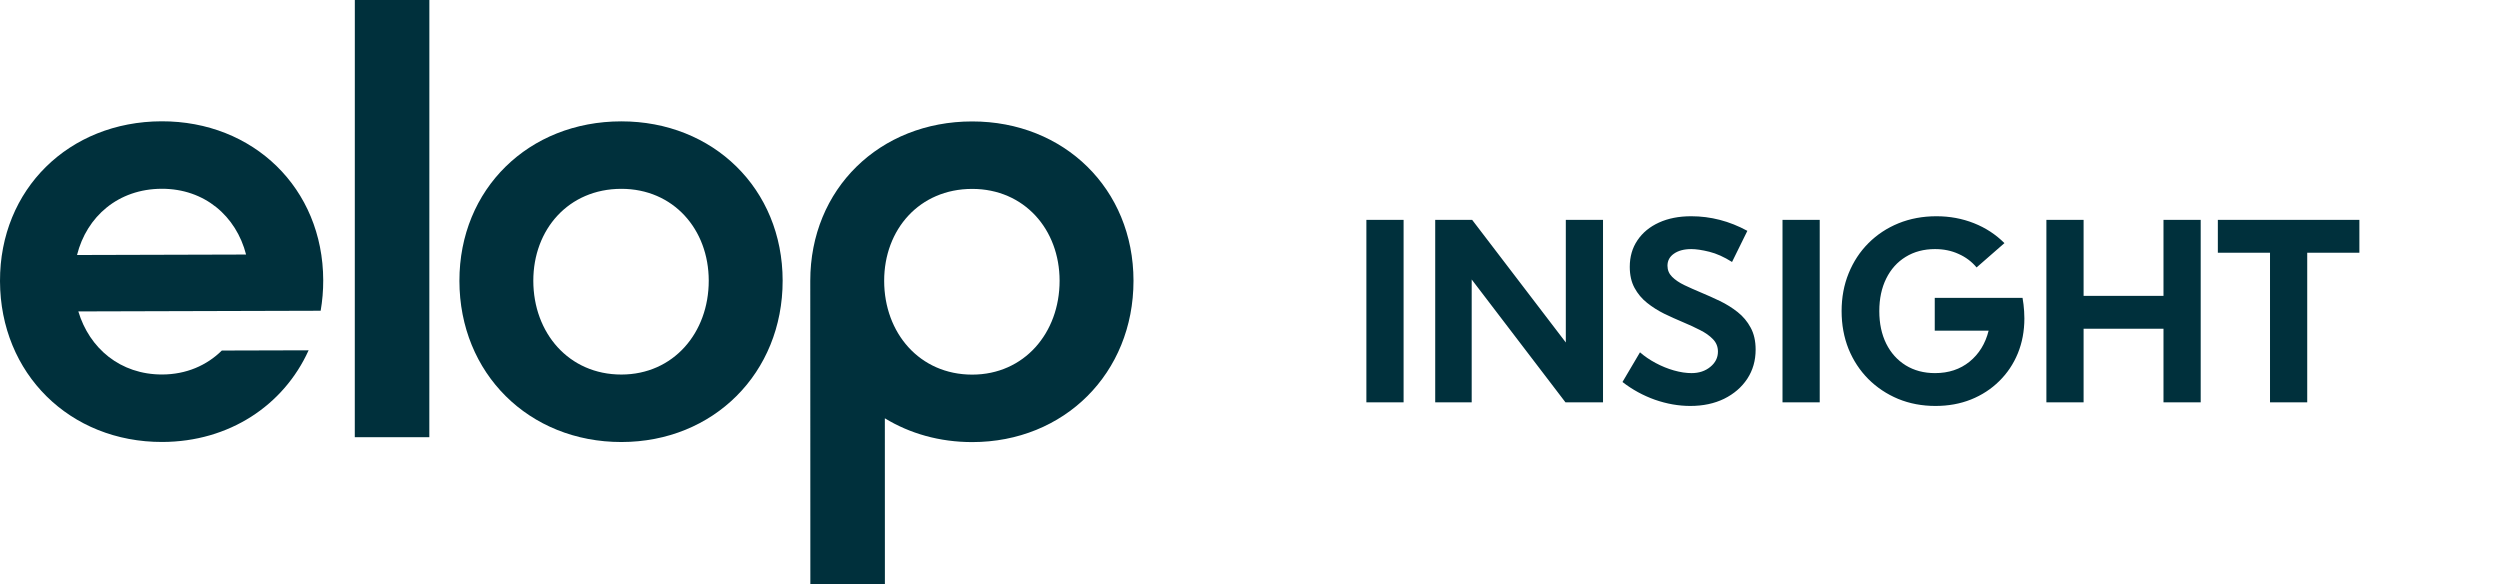
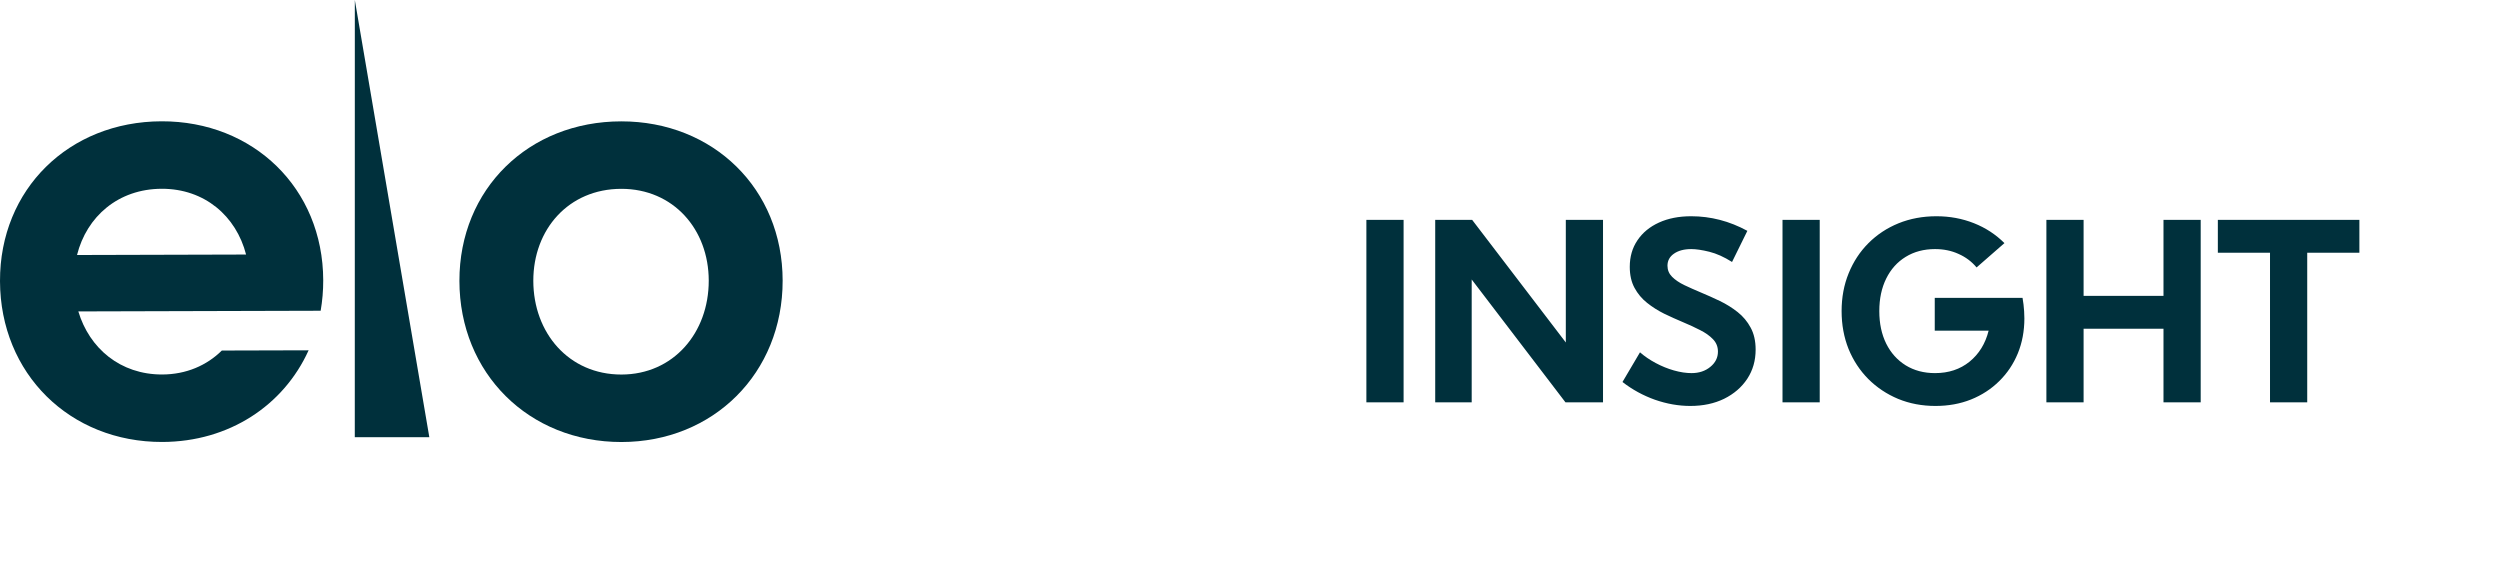
<svg xmlns="http://www.w3.org/2000/svg" width="261" height="61" viewBox="0 0 261 61" fill="none">
  <path fill-rule="evenodd" clip-rule="evenodd" d="M73.993 29.301C73.989 23.934 70.296 19.71 64.862 19.714C59.36 19.718 55.674 23.948 55.678 29.315C55.682 34.749 59.375 39.106 64.876 39.102C70.311 39.098 73.997 34.735 73.993 29.301ZM81.708 29.295C81.715 38.956 74.476 46.139 64.882 46.147C55.221 46.154 47.97 38.981 47.963 29.321C47.956 19.727 55.196 12.677 64.857 12.67C74.45 12.663 81.701 19.702 81.708 29.295Z" fill="#00303C" />
-   <path fill-rule="evenodd" clip-rule="evenodd" d="M44.822 45.643L37.04 45.642L37.044 0L44.826 0.001L44.822 45.643Z" fill="#00303C" />
-   <path fill-rule="evenodd" clip-rule="evenodd" d="M101.501 39.11C95.999 39.112 92.308 34.752 92.307 29.318C92.305 23.951 95.994 19.724 101.495 19.722C106.929 19.721 110.62 23.946 110.622 29.313C110.623 34.747 106.935 39.109 101.501 39.11ZM101.493 12.678C91.832 12.681 84.589 19.727 84.592 29.32C84.592 29.328 84.592 29.336 84.592 29.343L84.592 29.343L84.601 61.001L92.383 60.998L92.378 43.67C94.977 45.256 98.088 46.156 101.503 46.154C111.097 46.152 118.34 38.972 118.337 29.311C118.334 19.717 111.087 12.675 101.493 12.678Z" fill="#00303C" />
+   <path fill-rule="evenodd" clip-rule="evenodd" d="M44.822 45.643L37.04 45.642L37.044 0L44.822 45.643Z" fill="#00303C" />
  <path fill-rule="evenodd" clip-rule="evenodd" d="M16.88 19.708C21.36 19.696 24.66 22.561 25.69 26.574L8.041 26.623C9.051 22.604 12.344 19.721 16.88 19.708ZM33.477 32.442C33.654 31.415 33.748 30.352 33.745 29.255C33.719 19.662 26.454 12.637 16.86 12.664C7.199 12.691 -0.026 19.756 7.27595e-05 29.349C0.027 39.01 7.293 46.168 16.953 46.141C23.907 46.121 29.614 42.332 32.219 36.571L23.16 36.596C21.59 38.146 19.451 39.09 16.934 39.097C12.563 39.109 9.331 36.365 8.178 32.512L33.477 32.442Z" fill="#00303C" />
  <path d="M146.535 22.957V42H142.65V22.957H146.535ZM149.836 22.957H153.695L163.471 35.754V22.957H167.355V42H163.433L153.645 29.178V42H149.836V22.957ZM176.598 38.953C177.376 38.953 178.028 38.737 178.553 38.306C179.086 37.874 179.353 37.341 179.353 36.706C179.353 36.198 179.179 35.767 178.832 35.411C178.493 35.056 178.045 34.738 177.486 34.459C176.928 34.171 176.323 33.892 175.671 33.621C175.028 33.35 174.38 33.058 173.729 32.745C173.085 32.423 172.493 32.047 171.951 31.615C171.41 31.184 170.974 30.663 170.644 30.054C170.313 29.444 170.148 28.712 170.148 27.857C170.148 26.799 170.415 25.877 170.948 25.09C171.481 24.294 172.23 23.676 173.195 23.236C174.16 22.796 175.282 22.576 176.56 22.576C178.599 22.576 180.554 23.084 182.425 24.1L180.825 27.35C179.996 26.825 179.204 26.469 178.451 26.283C177.698 26.097 177.072 26.004 176.572 26.004C175.819 26.004 175.214 26.165 174.757 26.486C174.308 26.799 174.084 27.218 174.084 27.743C174.084 28.192 174.245 28.577 174.566 28.898C174.888 29.22 175.311 29.508 175.836 29.762C176.369 30.016 176.949 30.274 177.575 30.536C178.227 30.807 178.887 31.103 179.556 31.425C180.224 31.746 180.842 32.132 181.409 32.58C181.976 33.029 182.429 33.57 182.768 34.205C183.115 34.84 183.288 35.606 183.288 36.503C183.288 37.645 182.996 38.661 182.412 39.55C181.828 40.43 181.024 41.124 180 41.632C178.976 42.131 177.799 42.381 176.471 42.381C175.243 42.381 174.012 42.165 172.776 41.733C171.541 41.293 170.411 40.675 169.387 39.88L171.215 36.782C171.689 37.197 172.235 37.569 172.853 37.899C173.47 38.23 174.105 38.488 174.757 38.674C175.417 38.86 176.031 38.953 176.598 38.953ZM189.979 22.957V42H186.094V22.957H189.979ZM202.166 22.576C203.554 22.576 204.857 22.817 206.076 23.3C207.295 23.782 208.357 24.476 209.263 25.382L206.355 27.921C205.848 27.311 205.221 26.842 204.477 26.512C203.74 26.173 202.919 26.004 202.014 26.004C200.854 26.004 199.834 26.275 198.954 26.816C198.082 27.35 197.405 28.103 196.923 29.076C196.44 30.049 196.199 31.184 196.199 32.478C196.199 33.773 196.44 34.908 196.923 35.881C197.405 36.846 198.082 37.599 198.954 38.141C199.834 38.682 200.854 38.953 202.014 38.953C203.436 38.953 204.637 38.555 205.619 37.76C206.609 36.956 207.274 35.877 207.612 34.523H201.988V31.095H211.154L211.256 31.793C211.281 32.022 211.302 32.254 211.319 32.491C211.336 32.728 211.345 32.978 211.345 33.24C211.345 34.56 211.116 35.779 210.659 36.897C210.202 38.005 209.555 38.97 208.717 39.791C207.887 40.612 206.906 41.251 205.771 41.708C204.646 42.157 203.41 42.381 202.064 42.381C200.66 42.381 199.36 42.135 198.167 41.645C196.974 41.145 195.933 40.451 195.044 39.562C194.164 38.674 193.478 37.629 192.987 36.427C192.505 35.217 192.264 33.9 192.264 32.478C192.264 31.048 192.509 29.732 193 28.53C193.491 27.32 194.181 26.27 195.069 25.382C195.958 24.493 197.003 23.803 198.205 23.312C199.415 22.822 200.736 22.576 202.166 22.576ZM213.643 22.957H217.527V30.892H225.868V22.957H229.753V42H225.868V34.319H217.527V42H213.643V22.957ZM231.543 26.385V22.957H246.32V26.385H240.874V42H236.989V26.385H231.543Z" fill="#00303C" />
</svg>